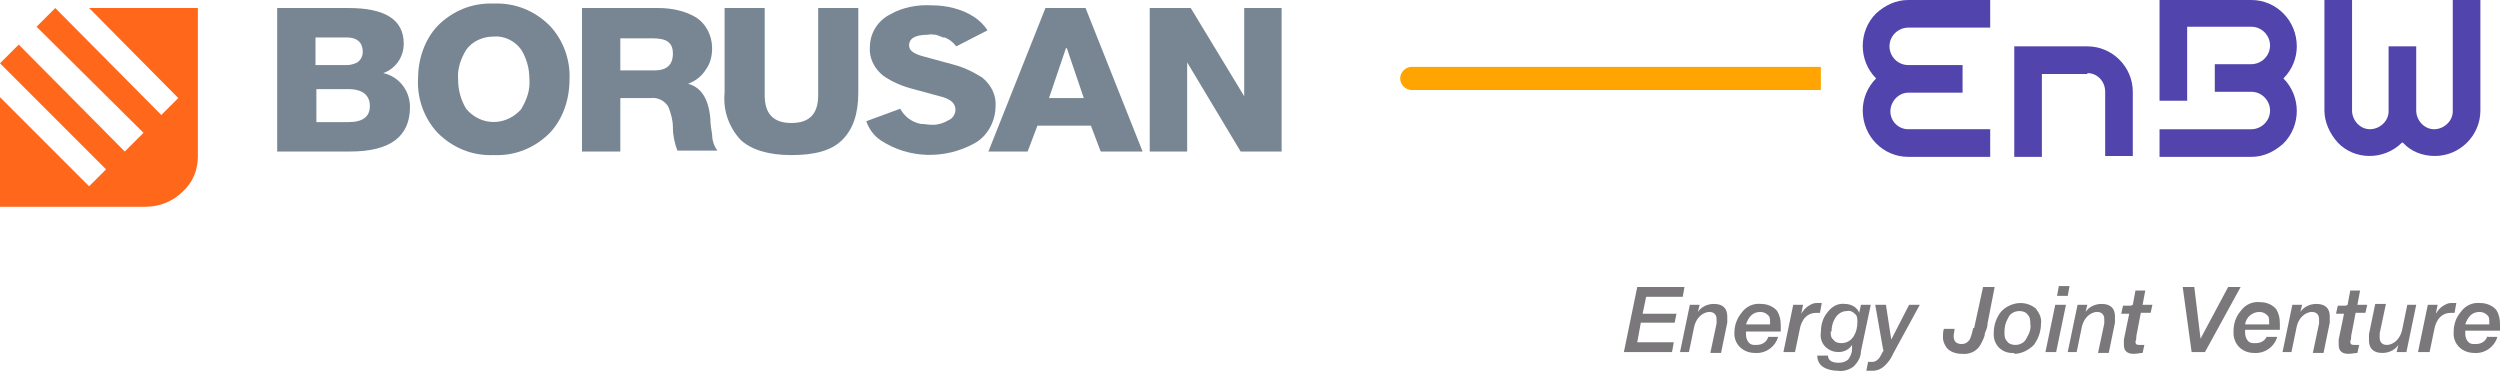
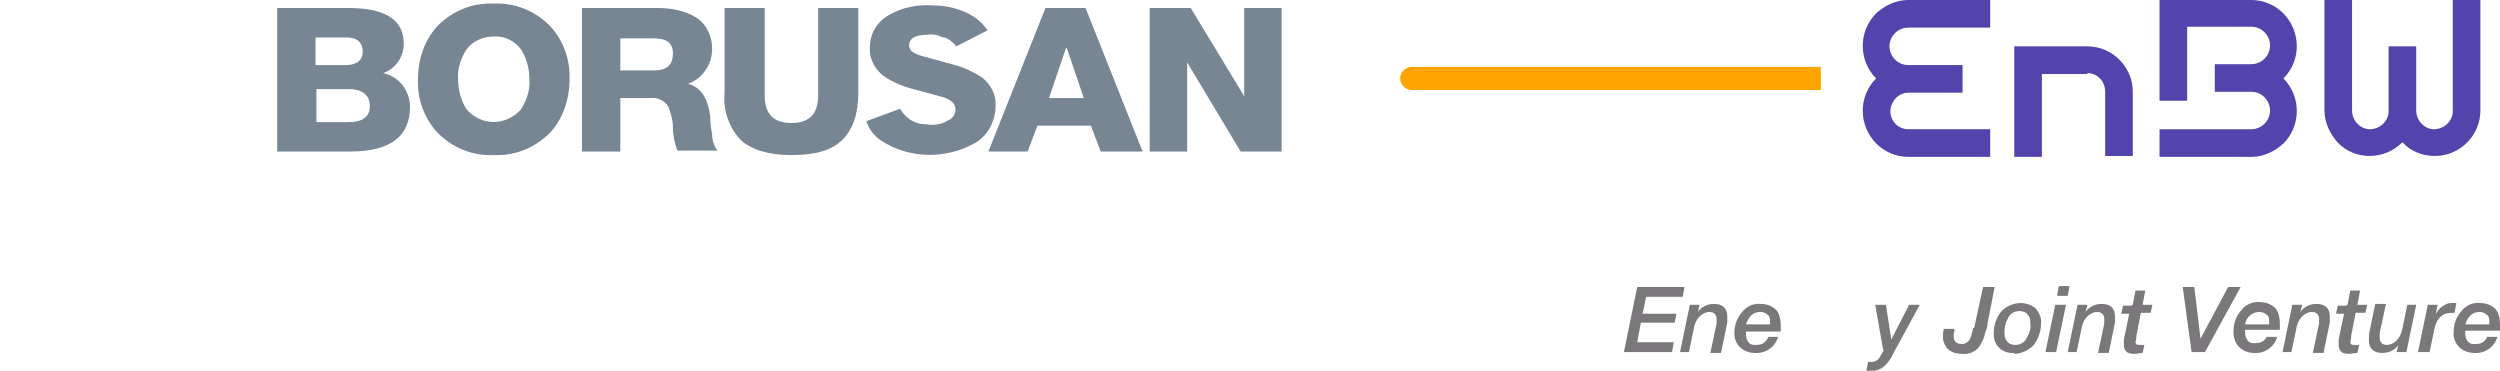
<svg xmlns="http://www.w3.org/2000/svg" id="uuid-b9a03c78-8ae8-4546-8edd-3129ee6f332f" viewBox="0 0 280.5 41.6">
  <defs>
    <style>.uuid-958861ba-adb0-4973-8c06-cea9b0811834{fill:none;}.uuid-b8388e02-3213-434d-8592-3443bae0a3e1{fill:#7a787a;}.uuid-8d11f889-0bd9-418d-b542-bd6db9da46a0{fill:#5144ad;}.uuid-b558eb3e-8f97-4f0c-a2ad-8a7627ca24d4{clip-path:url(#uuid-b17c474a-643e-4732-9ace-b4fc451c5d82);}.uuid-0419e13d-6a4d-4a96-9f8d-bc061e2b7875{fill:#ffa400;}.uuid-88dcb14b-4b0e-4c60-9deb-f3e82a7daaea{fill:#ff671b;}.uuid-c49703f0-d08e-402a-a36d-84bf6389d2f5{fill:#778692;}</style>
    <clipPath id="uuid-b17c474a-643e-4732-9ace-b4fc451c5d82">
      <rect class="uuid-958861ba-adb0-4973-8c06-cea9b0811834" width="280.5" height="41.6" />
    </clipPath>
  </defs>
  <g id="uuid-bd21a355-d4fd-480b-bb0d-02e146660357">
    <g class="uuid-b558eb3e-8f97-4f0c-a2ad-8a7627ca24d4">
      <g id="uuid-3952c57d-cf07-44cb-adda-277e3ad180bd">
        <path id="uuid-4e8538ef-75eb-4d0a-a131-f46ab5f53ffb" class="uuid-c49703f0-d08e-402a-a36d-84bf6389d2f5" d="M55.4,4.1c-1.2,0-2.4.5-3.1,1.5-.6,1-1,2.1-.9,3.3,0,1.2.3,2.3.9,3.3,1.4,1.7,3.8,2,5.6.6.2-.2.5-.4.6-.6.6-1,1-2.1.9-3.3,0-1.2-.3-2.3-.9-3.3-.7-1-1.9-1.6-3.1-1.5M55.4,17.4c-2.4.1-4.6-.8-6.3-2.5-1.5-1.6-2.3-3.8-2.2-6,0-2.2.7-4.4,2.2-6,1.7-1.7,3.9-2.6,6.3-2.5,2.4-.1,4.6.8,6.3,2.5,1.5,1.6,2.3,3.8,2.2,6,0,2.2-.7,4.4-2.2,6-1.7,1.7-3.9,2.6-6.3,2.5" />
        <path id="uuid-04504626-767b-47b0-b64b-7bbd694d79b9" class="uuid-c49703f0-d08e-402a-a36d-84bf6389d2f5" d="M73.2,4.3h-3.6v3.6h3.8c1.4,0,2.1-.6,2.1-1.9s-.8-1.7-2.3-1.7M69.6,17h-4.3V.9h8.6c1.4,0,2.9.3,4.1,1,1.2.7,1.9,2.1,1.9,3.5,0,.9-.2,1.7-.7,2.4-.5.8-1.2,1.3-2,1.6h0c1.5.4,2.3,1.7,2.5,3.9,0,.6.1,1.2.2,1.8,0,.6.2,1.3.6,1.8h-4.5c-.3-.8-.5-1.7-.5-2.6,0-.8-.2-1.5-.5-2.3-.4-.7-1.2-1.1-2-1h-3.4v5.9Z" />
        <path id="uuid-d5171639-5534-4080-b312-13b4489d4bc0" class="uuid-c49703f0-d08e-402a-a36d-84bf6389d2f5" d="M115.5,17h-4.6L117.3.9h4.5l6.4,16.1h-4.7l-1.1-2.9h-6l-1.1,2.9ZM119.6,5.4h0l-1.9,5.6h3.9l-1.9-5.6Z" />
        <path id="uuid-0ff5e726-9238-497d-883b-9a4c0ccd6841" class="uuid-c49703f0-d08e-402a-a36d-84bf6389d2f5" d="M105.8,4.2c-.2-.1-.5-.2-.8-.3-.3,0-.6-.1-.9,0-1.4,0-2.1.4-2.1,1.2,0,.5.4.9,1.5,1.2,1.1.3,2.2.6,3.3.9,1.2.3,2.3.8,3.4,1.5,1,.8,1.6,2,1.5,3.2,0,1.7-.9,3.4-2.4,4.2-3.3,1.8-7.3,1.7-10.4-.3-.8-.5-1.4-1.3-1.7-2.2h0c0,0,3.8-1.4,3.8-1.4h0c.5.9,1.3,1.5,2.3,1.7.4,0,.8.1,1.3.1h.1c.6,0,1.2-.2,1.7-.5.5-.2.8-.7.8-1.2,0-.6-.4-1.1-1.4-1.4-1.1-.3-2.2-.6-3.3-.9-1.2-.3-2.4-.8-3.4-1.5-1-.8-1.6-2-1.5-3.2,0-1.6.9-3,2.3-3.7,1.4-.8,3.1-1.1,4.7-1,1.6,0,3.3.4,4.7,1.3.6.4,1.1.9,1.5,1.5h0c0,0-3.5,1.8-3.5,1.8h0c-.4-.5-.8-.8-1.3-1" />
        <path id="uuid-766cb798-ffc4-4276-9424-0361cd591465" class="uuid-c49703f0-d08e-402a-a36d-84bf6389d2f5" d="M91.8.9h4.5v9.5c0,2.4-.6,4.1-1.8,5.3-1.2,1.2-3.1,1.7-5.7,1.7s-4.5-.6-5.7-1.7c-1.3-1.4-2-3.3-1.8-5.3V.9h4.5v9.8c0,2.1,1,3.1,3,3.1,2,0,3-1,3-3.1V.9Z" />
-         <path id="uuid-2bfbbdd5-a429-4dcb-b99a-94f6649499e0" class="uuid-88dcb14b-4b0e-4c60-9deb-f3e82a7daaea" d="M0,10.9l10,10,1.9-1.9L0,7.1l2.1-2.1,11.9,12,2.1-2.1L4.1,3,6.2.9l11.9,12,1.9-1.9L10,.9h12.2v16.7c0,1.5-.6,2.9-1.7,3.9-1.1,1.1-2.6,1.7-4.2,1.7H0v-12.3Z" />
        <path id="uuid-468b3ee9-37fc-41f6-8411-7d5e5683c68f" class="uuid-c49703f0-d08e-402a-a36d-84bf6389d2f5" d="M133.2,17h-4.2V.9h4.6l6,9.9h0V.9h4.2v16.1h-4.6l-6-10h0v10Z" />
        <path id="uuid-a0e982a9-5fef-40cc-8ef3-1bf0431adc53" class="uuid-c49703f0-d08e-402a-a36d-84bf6389d2f5" d="M38.9,4.2h-3.5v3.1h3.5c.4,0,.8-.1,1.2-.3.4-.3.6-.7.6-1.2,0-1-.6-1.6-1.8-1.6M39.3,17h-8.2V.9h8c4.1,0,6.2,1.3,6.2,4,0,1.5-.9,2.8-2.3,3.3,1.8.4,3,2,3,3.8,0,3.3-2.2,5-6.7,5M39.1,10h-3.6v3.7h3.6c1.6,0,2.4-.6,2.4-1.8s-.8-1.9-2.4-1.9" />
        <path id="uuid-4b25e35b-1e91-4c46-bde7-c4a37bf52954" class="uuid-8d11f889-0bd9-418d-b542-bd6db9da46a0" d="M210.5,8.8c-2-2-2-5.3,0-7.3,1-.9,2.2-1.5,3.6-1.5h9.2v3.1h-9.2c-1.1,0-2.1.9-2.1,2.1,0,1.1.9,2.1,2.1,2.1h6.1v3.1h-6.1c-1.1,0-2,1-2,2.1,0,1.1.9,2,2,2h9.2v3.1h-9.2c-2.8,0-5.1-2.3-5.1-5.2,0-1.3.5-2.6,1.5-3.6" />
        <path id="uuid-e1dc7abf-585a-4c96-abd2-771655ba9873" class="uuid-8d11f889-0bd9-418d-b542-bd6db9da46a0" d="M234.2,8.2c1.1,0,2,.9,2,2.1v7.2h3.1v-7.2c0-2.8-2.3-5.1-5.1-5.1h-8.2v12.4h3.1v-9.3h5.1Z" />
        <path id="uuid-f112e177-8f3d-4a4e-9462-dfe11ff84c71" class="uuid-8d11f889-0bd9-418d-b542-bd6db9da46a0" d="M269.5,16c-2,2-5.3,2-7.2,0-.9-1-1.5-2.3-1.5-3.6V0h3.1v12.4c0,1.1.9,2.1,2,2.1s2.1-.9,2.1-2c0,0,0,0,0-.1v-7.2h3.1v7.2c0,1.1.9,2.1,2,2.1s2.1-.9,2.1-2c0,0,0,0,0-.1V0h3.1v12.4c0,2.8-2.3,5.1-5.1,5.1-1.4,0-2.7-.5-3.6-1.5" />
        <path id="uuid-d0edb40c-b862-4700-b327-c55128e6089b" class="uuid-8d11f889-0bd9-418d-b542-bd6db9da46a0" d="M245.4,3.1v8.2h-3.1V0h10.3c2.8,0,5.1,2.3,5.1,5.2,0,1.3-.5,2.6-1.5,3.6,2,2,2,5.3,0,7.3-1,.9-2.2,1.5-3.6,1.5h-10.3v-3.1h10.3c1.1,0,2.1-.9,2.1-2.1,0-1.1-.9-2.1-2.1-2.1h-4.1v-3.1h4.1c1.1,0,2.1-.9,2.1-2.1,0-1.1-.9-2.1-2.1-2.1h-7.2Z" />
        <path id="uuid-75e20382-9a1d-4a9a-a950-59e77fbe659b" class="uuid-0419e13d-6a4d-4a96-9f8d-bc061e2b7875" d="M158.4,10.1c-.7,0-1.3-.6-1.3-1.3s.6-1.3,1.3-1.3h45.9v2.6h-45.9Z" />
        <path id="uuid-4a96d2b4-d85e-4ae7-9533-f1d744d612bb" class="uuid-b8388e02-3213-434d-8592-3443bae0a3e1" d="M182.2,39.5l1.5-7.3h5.3l-.2,1.1h-4.1l-.4,1.9h3.8l-.2,1h-3.8l-.4,2.2h4.1l-.2,1.1h-5.4Z" />
        <path id="uuid-ecf5bd27-c3e7-4d96-8f45-e9612c20c9b2" class="uuid-b8388e02-3213-434d-8592-3443bae0a3e1" d="M188.5,39.5l1.1-5.3h1.1l-.2.8h0c.4-.6,1.1-.9,1.8-.9,1,0,1.5.5,1.5,1.4,0,.2,0,.4,0,.7l-.7,3.4h-1.2l.7-3.3c0-.2,0-.3,0-.5,0-.5-.3-.8-.8-.8-.4,0-.8.2-1.1.5-.3.3-.5.7-.6,1.1l-.6,2.9h-1.2Z" />
        <path id="uuid-f1736be2-5366-4fc4-b3a4-e27aab6e8c51" class="uuid-b8388e02-3213-434d-8592-3443bae0a3e1" d="M195.9,36.4h2.7c0,0,0-.2,0-.3,0-.3,0-.6-.3-.8-.2-.2-.5-.3-.8-.3-.8,0-1.3.5-1.6,1.4M198.3,37.8h1.2c-.3,1.1-1.4,1.9-2.6,1.8-1.2,0-2.2-.8-2.3-2,0,0,0-.2,0-.3,0-.8.3-1.6.8-2.2.5-.7,1.3-1.1,2.2-1,.7,0,1.4.3,1.8.8.3.5.4,1,.4,1.6,0,.2,0,.4,0,.7h-3.9c0,.1,0,.2,0,.3,0,.6.3,1.2.9,1.2.1,0,.2,0,.3,0,.6,0,1.1-.3,1.3-.9" />
-         <path id="uuid-4d7eb945-2084-47da-92e2-505785e35795" class="uuid-b8388e02-3213-434d-8592-3443bae0a3e1" d="M200.1,39.5l1.1-5.3h1.1l-.2,1h0c.2-.3.4-.6.7-.8.3-.2.6-.4,1-.4.2,0,.4,0,.6,0l-.2,1.1c-.1,0-.3,0-.4,0-1,0-1.7.7-1.9,2l-.5,2.4h-1.2Z" />
-         <path id="uuid-15896baa-fe96-4682-a633-f12e5ee1949d" class="uuid-b8388e02-3213-434d-8592-3443bae0a3e1" d="M205.4,37.2c0,.3,0,.7.3.9.2.3.5.4.9.4.6,0,1.1-.3,1.4-.8.3-.5.4-1,.4-1.6,0-.3,0-.7-.3-.9-.2-.2-.5-.4-.9-.3-.5,0-1,.3-1.3.8-.3.5-.4,1-.4,1.5M209.9,34.2l-1.1,5.2c0,.7-.4,1.3-.8,1.7-.5.4-1.2.6-1.8.5-.5,0-1.1-.1-1.6-.4-.5-.3-.7-.8-.7-1.3h1.2c0,.5.4.8,1.2.8.4,0,.8-.1,1.1-.4.2-.3.4-.7.4-1.1v-.5c.1,0,0,0,0,0-.3.5-.9.8-1.5.8-.6,0-1.1-.2-1.5-.6-.4-.4-.6-1-.5-1.6,0-.8.2-1.6.7-2.2.5-.7,1.2-1.1,2-1,.7,0,1.4.4,1.6,1h0l.2-.9h1.1Z" />
        <path id="uuid-8a145e17-468a-4a66-abf2-20c8612323bd" class="uuid-b8388e02-3213-434d-8592-3443bae0a3e1" d="M211.3,39.3l-.9-5.1h1.2l.6,3.9h0l2-3.9h1.2l-3,5.5c-.2.5-.5.9-.9,1.3-.4.4-.9.6-1.4.6-.2,0-.5,0-.7,0l.2-1c.1,0,.3,0,.5,0,.3,0,.6-.2.8-.5l.5-.9Z" />
        <path id="uuid-46d5154d-8e88-47c4-8932-0eaa2606f764" class="uuid-b8388e02-3213-434d-8592-3443bae0a3e1" d="M221.5,36.8l1-4.6h1.3l-.8,4.1c0,.5-.2.8-.3,1.1,0,.4-.3.9-.5,1.3-.4.7-1.2,1.1-2.1,1-.6,0-1.3-.2-1.7-.7-.2-.3-.4-.7-.4-1.1,0-.3,0-.7.1-1h1.2c0,.3-.1.5-.1.8,0,.6.3.9.9.9.4,0,.7-.2.9-.5.2-.4.3-.9.4-1.3" />
        <path id="uuid-34092a7e-aa9d-45c1-b0f8-27892998b4e4" class="uuid-b8388e02-3213-434d-8592-3443bae0a3e1" d="M226.6,34.9c-.6,0-1.1.3-1.3.8-.3.5-.4,1-.4,1.6,0,.3,0,.7.3,1,.2.3.6.4.9.4.6,0,1.1-.3,1.3-.8.3-.5.5-1,.4-1.6,0-.3,0-.7-.3-1-.2-.3-.6-.4-.9-.4M226,39.6c-1.2.1-2.2-.7-2.3-1.9,0-.1,0-.3,0-.4,0-.8.3-1.7.8-2.3.5-.6,1.4-1,2.2-1,.6,0,1.2.2,1.7.6.4.5.7,1.1.6,1.7,0,.9-.3,1.7-.8,2.4-.6.6-1.4,1-2.2,1" />
        <path id="uuid-db30053b-831f-4b1f-b118-3e919ed6b8f2" class="uuid-b8388e02-3213-434d-8592-3443bae0a3e1" d="M230.8,33.2l.2-1.1h1.2l-.2,1.1h-1.2ZM229.5,39.5l1.1-5.3h1.2l-1.1,5.3h-1.2Z" />
        <path id="uuid-eef9106a-11e3-4aac-a6a8-73e57cdef493" class="uuid-b8388e02-3213-434d-8592-3443bae0a3e1" d="M232,39.5l1.1-5.3h1.1l-.2.8h0c.4-.6,1.1-.9,1.8-.9,1,0,1.5.5,1.5,1.4,0,.2,0,.4,0,.7l-.7,3.4h-1.2l.7-3.3c0-.2,0-.3,0-.5,0-.5-.3-.8-.8-.8-.4,0-.8.2-1.1.5-.3.3-.5.7-.6,1.1l-.6,2.9h-1.2Z" />
        <path id="uuid-dc32d395-9eb7-42a5-a8f1-bf5c4460fe89" class="uuid-b8388e02-3213-434d-8592-3443bae0a3e1" d="M239.3,34.2l.3-1.6h1.1l-.3,1.6h1.1l-.2.9h-1.1l-.5,2.6c0,.2,0,.4-.1.6,0,.3.1.4.4.4.2,0,.4,0,.6,0l-.2.9c-.3,0-.6.1-1,.1-.7,0-1.1-.3-1.1-1,0-.2,0-.4,0-.6l.6-2.9h-.9l.2-.9h.9Z" />
        <path id="uuid-25be6137-d4b0-4524-821a-c9fb856461b2" class="uuid-b8388e02-3213-434d-8592-3443bae0a3e1" d="M245.9,39.5l-1-7.3h1.3l.7,5.8h0l3.1-5.8h1.4l-4,7.3h-1.5Z" />
        <path id="uuid-592ab6d3-ff3f-4b4f-bf6b-484afc80aea1" class="uuid-b8388e02-3213-434d-8592-3443bae0a3e1" d="M251.9,36.4h2.7c0,0,0-.2,0-.3,0-.3,0-.6-.3-.8-.2-.2-.5-.3-.8-.3-.8,0-1.5.6-1.6,1.4M254.3,37.8h1.2c-.3,1.1-1.4,1.9-2.6,1.8-1.2,0-2.2-.8-2.3-2.1,0,0,0-.2,0-.3,0-.8.2-1.6.8-2.3.5-.7,1.3-1.1,2.2-1,.7,0,1.4.3,1.8.8.3.5.4,1,.4,1.6,0,.2,0,.4,0,.7h-3.9c0,.1,0,.2,0,.3,0,.6.3,1.2.9,1.2.1,0,.2,0,.3,0,.6,0,1.1-.3,1.3-.9" />
        <path id="uuid-a26c7c7d-209b-4842-88b2-500726ca0110" class="uuid-b8388e02-3213-434d-8592-3443bae0a3e1" d="M256.1,39.5l1.1-5.3h1.1l-.2.8h0c.4-.6,1.1-.9,1.8-.9,1,0,1.5.5,1.5,1.4,0,.2,0,.4,0,.7l-.7,3.4h-1.2l.7-3.3c0-.2,0-.3,0-.5,0-.5-.3-.8-.8-.8-.4,0-.8.2-1.1.5-.3.3-.5.7-.6,1.1l-.6,2.9h-1.2Z" />
        <path id="uuid-da639478-bdaf-440e-816e-1a8e46c5adef" class="uuid-b8388e02-3213-434d-8592-3443bae0a3e1" d="M263.4,34.2l.3-1.6h1.1l-.3,1.6h1.1l-.2.9h-1.1l-.5,2.6c0,.2,0,.4-.1.6,0,.3.1.4.4.4.2,0,.4,0,.6,0l-.2.9c-.3,0-.6.1-1,.1-.7,0-1.1-.3-1.1-1,0-.2,0-.4,0-.6l.6-2.9h-.9l.2-.9h.9Z" />
        <path id="uuid-95eb5e90-388f-45b7-a1d9-3a4f90b96f40" class="uuid-b8388e02-3213-434d-8592-3443bae0a3e1" d="M271.1,34.2l-1.1,5.3h-1.1l.2-.8h0c-.4.6-1.1.9-1.8.9-1,0-1.5-.5-1.5-1.4,0-.2,0-.4,0-.7l.7-3.4h1.2l-.7,3.3c0,.2,0,.3,0,.5,0,.5.3.8.8.8.4,0,.8-.2,1.1-.5.3-.3.5-.7.6-1.1l.6-2.9h1.2Z" />
        <path id="uuid-b7ea4398-5bb0-4b5f-803b-344d8b8ba63e" class="uuid-b8388e02-3213-434d-8592-3443bae0a3e1" d="M271.3,39.5l1.1-5.3h1.1l-.2,1h0c.2-.3.4-.6.7-.8.3-.2.6-.4,1-.4.2,0,.4,0,.6,0l-.2,1.1c-.1,0-.3,0-.4,0-1,0-1.7.7-1.9,2l-.5,2.4h-1.2Z" />
        <path id="uuid-d67fa16a-49ba-4494-af70-6ecdd8ca8ba3" class="uuid-b8388e02-3213-434d-8592-3443bae0a3e1" d="M276.6,36.4h2.7c0,0,0-.2,0-.3,0-.3,0-.6-.3-.8-.2-.2-.5-.3-.8-.3-.8,0-1.3.5-1.6,1.4M279,37.8h1.2c-.3,1.1-1.4,1.9-2.6,1.8-1.2,0-2.2-.8-2.3-2,0,0,0-.2,0-.3,0-.8.2-1.6.8-2.3.5-.7,1.3-1.1,2.2-1,.7,0,1.4.3,1.8.8.3.5.4,1,.4,1.6,0,.2,0,.4,0,.7h-3.9c0,.1,0,.2,0,.3,0,.6.3,1.2.9,1.2.1,0,.2,0,.3,0,.6,0,1.1-.3,1.3-.9" />
      </g>
    </g>
  </g>
</svg>